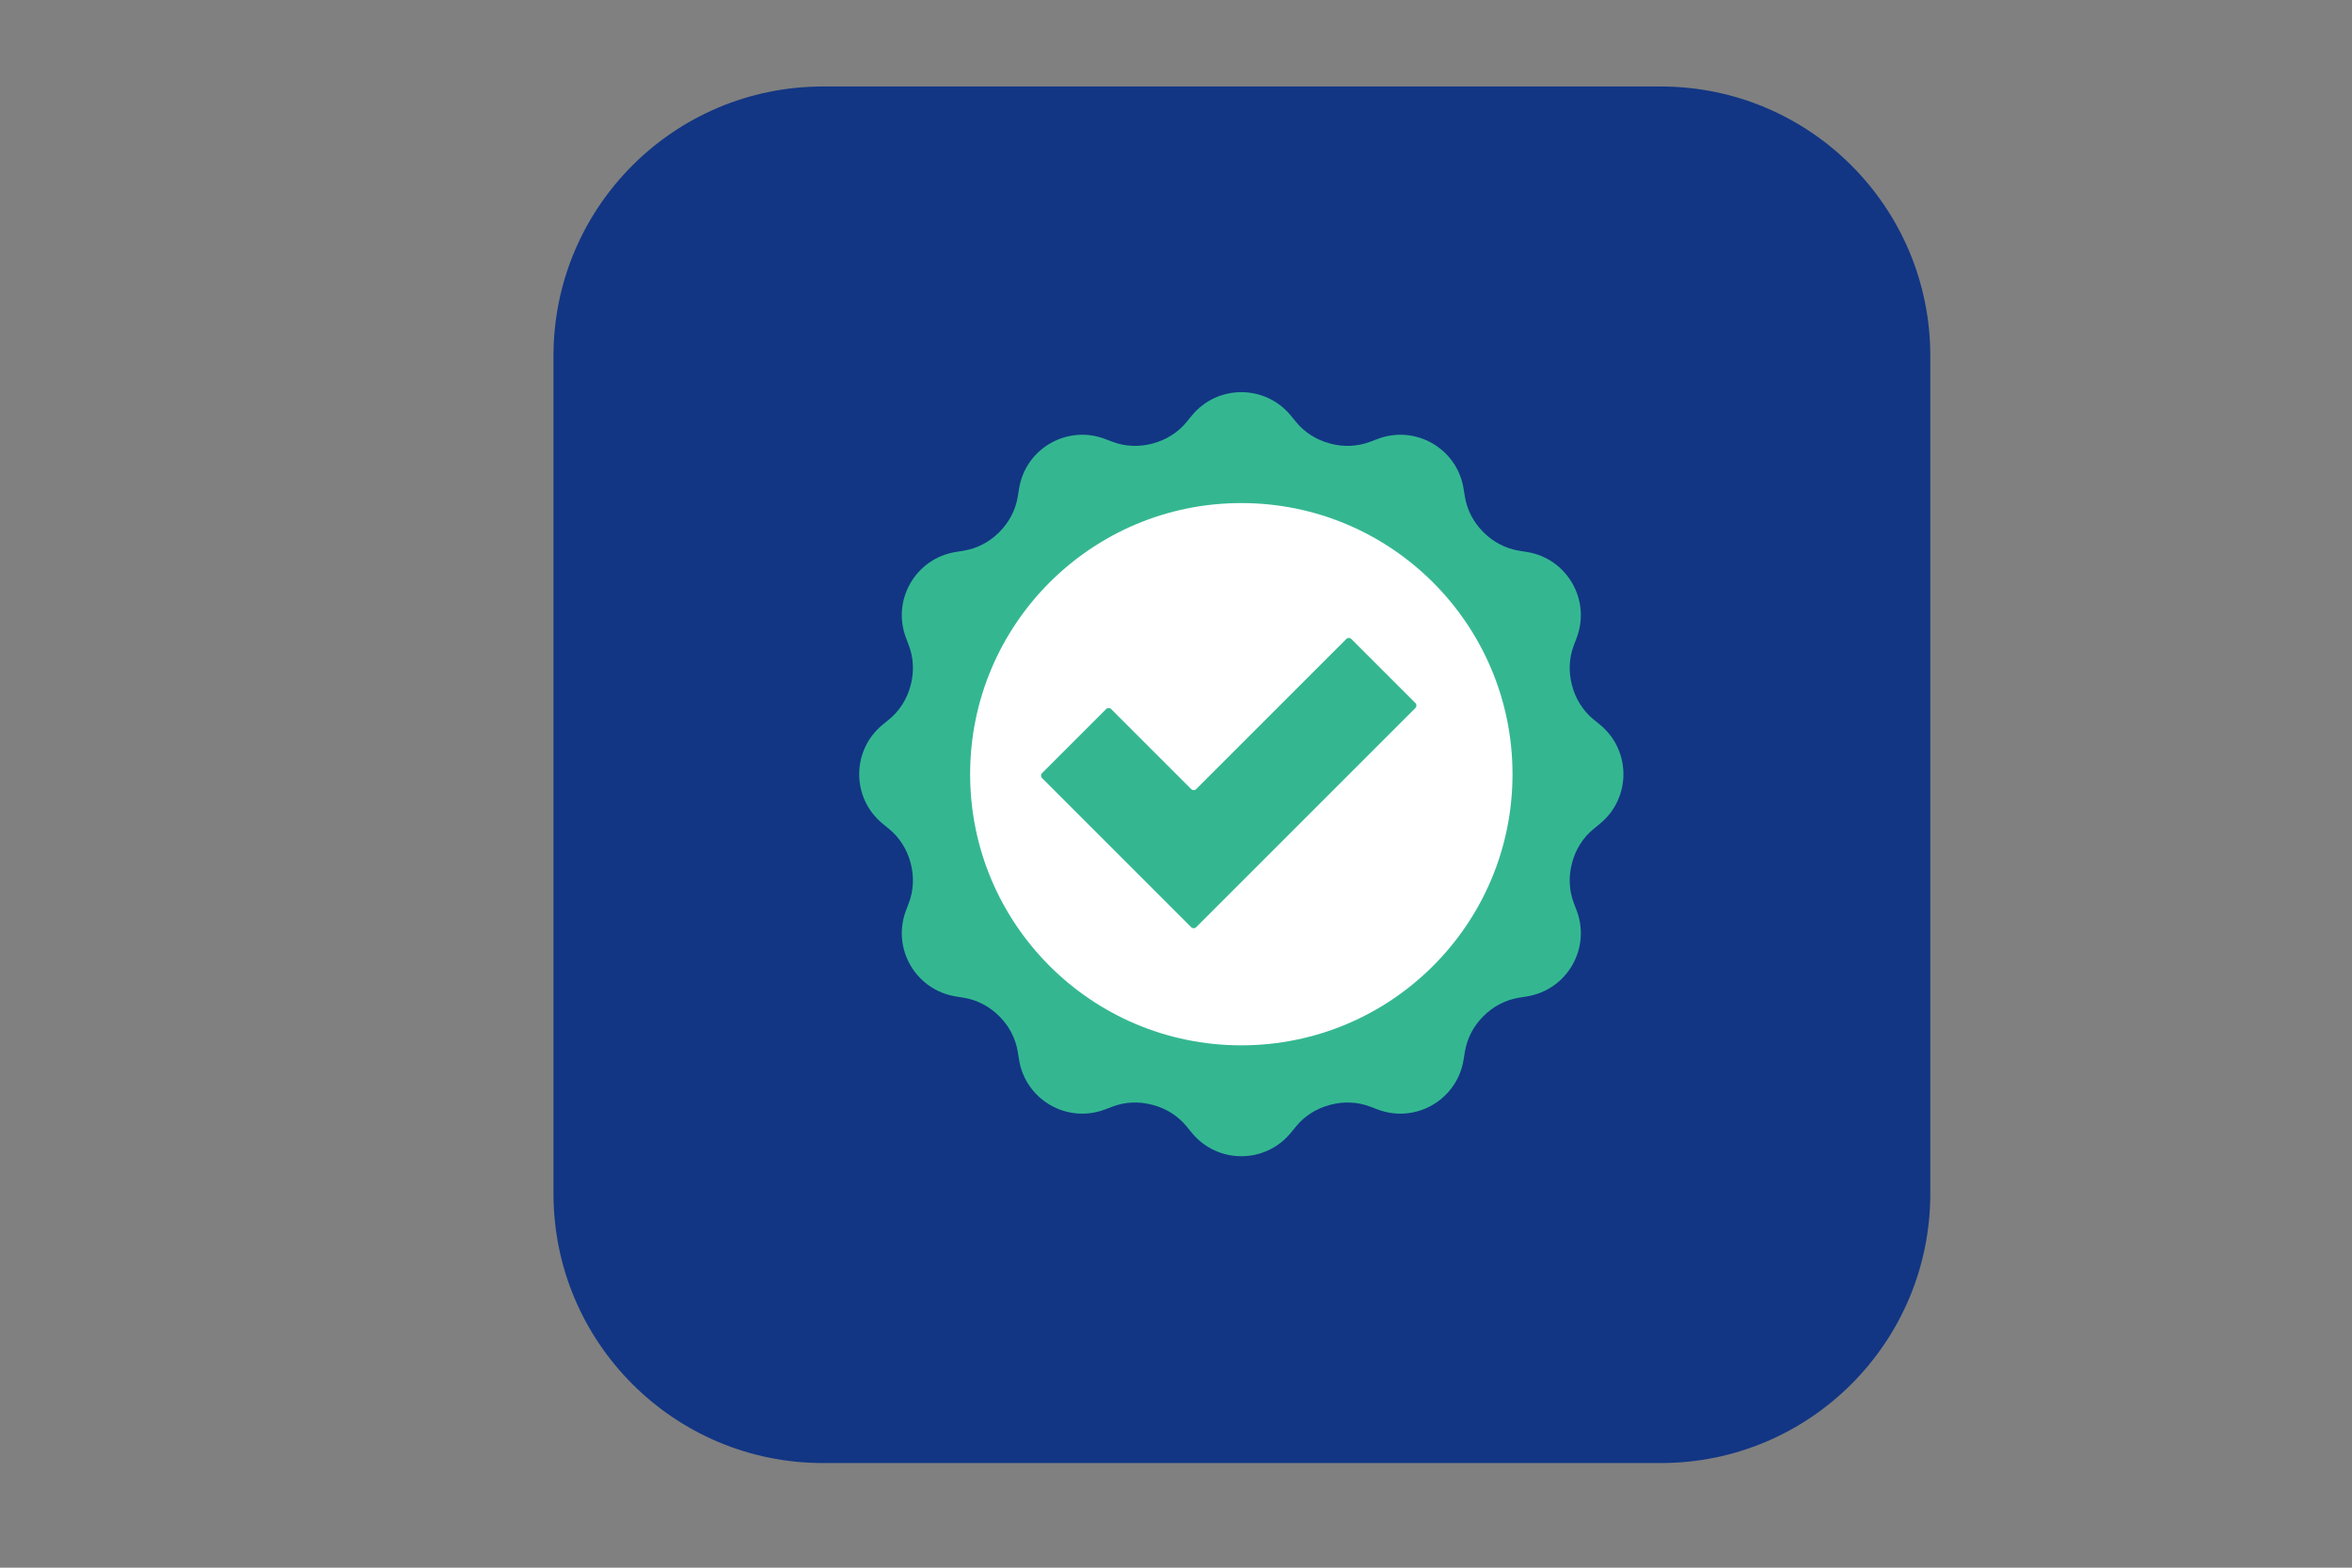
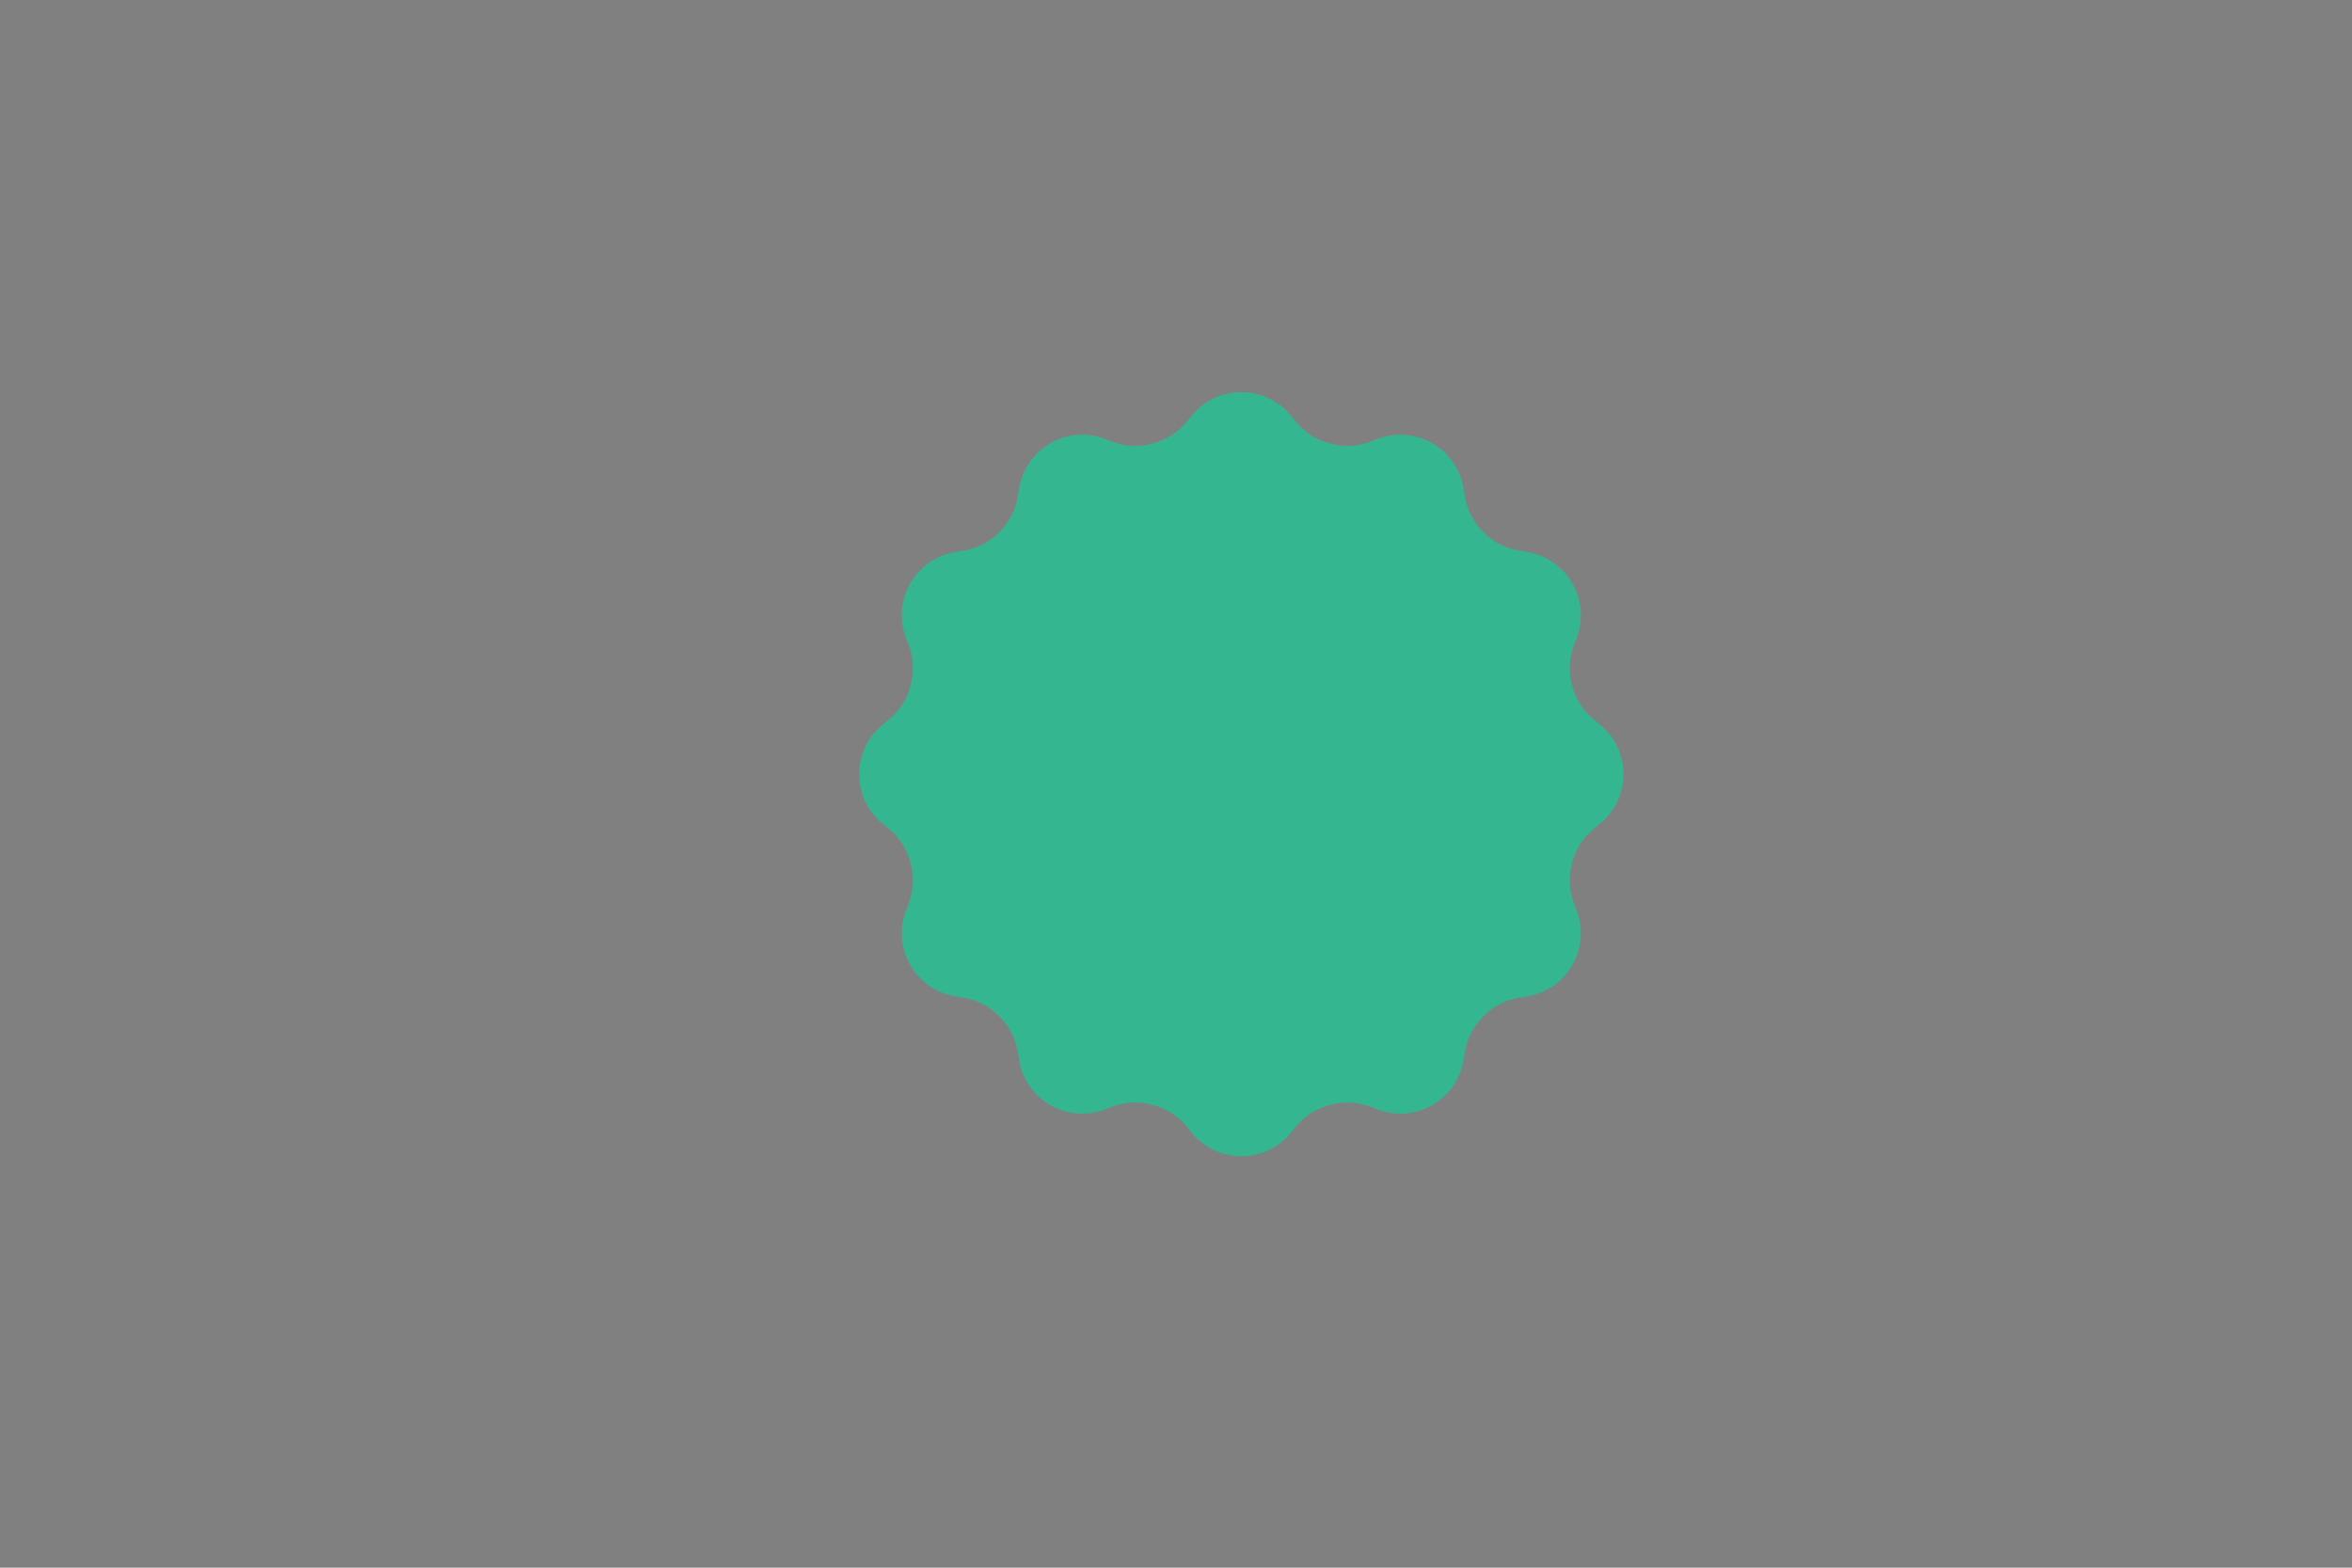
<svg xmlns="http://www.w3.org/2000/svg" width="576" zoomAndPan="magnify" viewBox="0 0 432 288" height="384" preserveAspectRatio="xMidYMid meet" version="1.0">
  <rect x="0" y="0" width="432" height="288" fill="#808080" stroke="none" />
  <defs>
    <clipPath id="78a13dfaf6">
-       <path d="M 101.66 15.891 L 354.547 15.891 L 354.547 268.777 L 101.66 268.777 Z M 101.66 15.891 " clip-rule="nonzero" />
-     </clipPath>
+       </clipPath>
    <clipPath id="4f9a57a63c">
-       <path d="M 151.16 15.891 L 305.047 15.891 C 332.387 15.891 354.547 38.055 354.547 65.391 L 354.547 219.277 C 354.547 246.617 332.387 268.777 305.047 268.777 L 151.16 268.777 C 123.824 268.777 101.66 246.617 101.66 219.277 L 101.66 65.391 C 101.66 38.055 123.824 15.891 151.16 15.891 " clip-rule="nonzero" />
+       <path d="M 151.16 15.891 L 305.047 15.891 C 332.387 15.891 354.547 38.055 354.547 65.391 L 354.547 219.277 C 354.547 246.617 332.387 268.777 305.047 268.777 L 151.16 268.777 C 123.824 268.777 101.66 246.617 101.66 219.277 C 101.66 38.055 123.824 15.891 151.16 15.891 " clip-rule="nonzero" />
    </clipPath>
  </defs>
  <g clip-path="url(#78a13dfaf6)">
    <g clip-path="url(#4f9a57a63c)">
-       <path fill="#123684" d="M 101.66 15.891 L 354.547 15.891 L 354.547 268.777 L 101.66 268.777 Z M 101.66 15.891 " fill-opacity="1" fill-rule="nonzero" />
-     </g>
+       </g>
  </g>
  <path fill="#34b791" d="M 288.734 158.566 C 288.746 158.527 288.754 158.488 288.766 158.449 C 289.41 156.027 290.773 153.855 292.715 152.27 L 293.859 151.332 C 299.621 146.629 299.621 137.828 293.859 133.121 L 292.715 132.188 C 290.773 130.602 289.41 128.43 288.766 126.004 C 288.754 125.965 288.746 125.926 288.734 125.891 C 288.086 123.469 288.176 120.906 289.066 118.562 L 289.59 117.184 C 292.227 110.227 287.824 102.605 280.484 101.41 L 278.992 101.168 C 276.52 100.766 274.258 99.566 272.484 97.793 C 272.469 97.773 272.449 97.758 272.43 97.738 C 270.66 95.969 269.461 93.703 269.059 91.23 L 268.816 89.742 C 267.621 82.398 259.996 78 253.043 80.637 L 251.66 81.16 C 249.316 82.047 246.758 82.141 244.336 81.492 C 244.297 81.48 244.258 81.469 244.219 81.457 C 241.797 80.812 239.625 79.449 238.039 77.508 L 237.102 76.363 C 232.398 70.605 223.598 70.605 218.891 76.363 L 217.957 77.508 C 216.371 79.449 214.199 80.812 211.773 81.457 C 211.734 81.469 211.695 81.48 211.66 81.492 C 209.238 82.141 206.676 82.047 204.332 81.16 L 202.953 80.637 C 195.996 78 188.375 82.398 187.18 89.742 L 186.938 91.23 C 186.535 93.703 185.336 95.969 183.562 97.738 C 183.543 97.758 183.527 97.773 183.508 97.793 C 181.738 99.566 179.473 100.766 177 101.168 L 175.512 101.41 C 168.168 102.605 163.77 110.227 166.406 117.184 L 166.93 118.562 C 167.816 120.906 167.91 123.469 167.262 125.891 C 167.25 125.926 167.238 125.965 167.23 126.004 C 166.582 128.43 165.219 130.602 163.277 132.188 L 162.133 133.121 C 156.371 137.828 156.371 146.629 162.133 151.332 L 163.277 152.27 C 165.219 153.855 166.582 156.027 167.23 158.449 C 167.238 158.488 167.25 158.527 167.262 158.566 C 167.91 160.988 167.816 163.547 166.93 165.891 L 166.406 167.273 C 163.77 174.227 168.168 181.852 175.512 183.047 L 177 183.289 C 179.473 183.691 181.738 184.891 183.508 186.66 C 183.527 186.68 183.543 186.699 183.562 186.715 C 185.336 188.488 186.535 190.75 186.938 193.223 L 187.18 194.715 C 188.375 202.055 195.996 206.457 202.953 203.82 L 204.332 203.297 C 206.676 202.406 209.238 202.316 211.66 202.965 C 211.695 202.977 211.734 202.984 211.773 202.996 C 214.199 203.641 216.371 205.004 217.957 206.945 L 218.891 208.09 C 223.598 213.852 232.398 213.852 237.102 208.09 L 238.039 206.945 C 239.625 205.004 241.797 203.641 244.219 202.996 C 244.258 202.984 244.297 202.977 244.336 202.965 C 246.758 202.316 249.316 202.406 251.66 203.297 L 253.043 203.82 C 259.996 206.457 267.621 202.055 268.816 194.715 L 269.059 193.223 C 269.461 190.75 270.66 188.488 272.43 186.715 C 272.449 186.699 272.469 186.68 272.484 186.66 C 274.258 184.891 276.52 183.691 278.992 183.289 L 280.484 183.047 C 287.824 181.852 292.227 174.227 289.59 167.273 L 289.066 165.891 C 288.176 163.547 288.086 160.988 288.734 158.566 " fill-opacity="1" fill-rule="nonzero" />
-   <path fill="#ffffff" d="M 277.809 142.227 C 277.809 169.738 255.508 192.039 227.996 192.039 C 200.488 192.039 178.188 169.738 178.188 142.227 C 178.188 114.719 200.488 92.418 227.996 92.418 C 255.508 92.418 277.809 114.719 277.809 142.227 " fill-opacity="1" fill-rule="nonzero" />
-   <path fill="#34b791" d="M 247.285 117.387 L 219.707 144.965 C 219.453 145.219 219.043 145.219 218.789 144.965 L 204.09 130.262 C 203.836 130.008 203.426 130.008 203.172 130.262 L 191.406 142.027 C 191.152 142.281 191.152 142.691 191.406 142.945 L 206.566 158.105 L 218.789 170.332 C 219.043 170.586 219.453 170.586 219.707 170.332 L 259.969 130.07 C 260.223 129.816 260.223 129.406 259.969 129.152 L 248.203 117.387 C 247.949 117.133 247.539 117.133 247.285 117.387 " fill-opacity="1" fill-rule="nonzero" />
</svg>